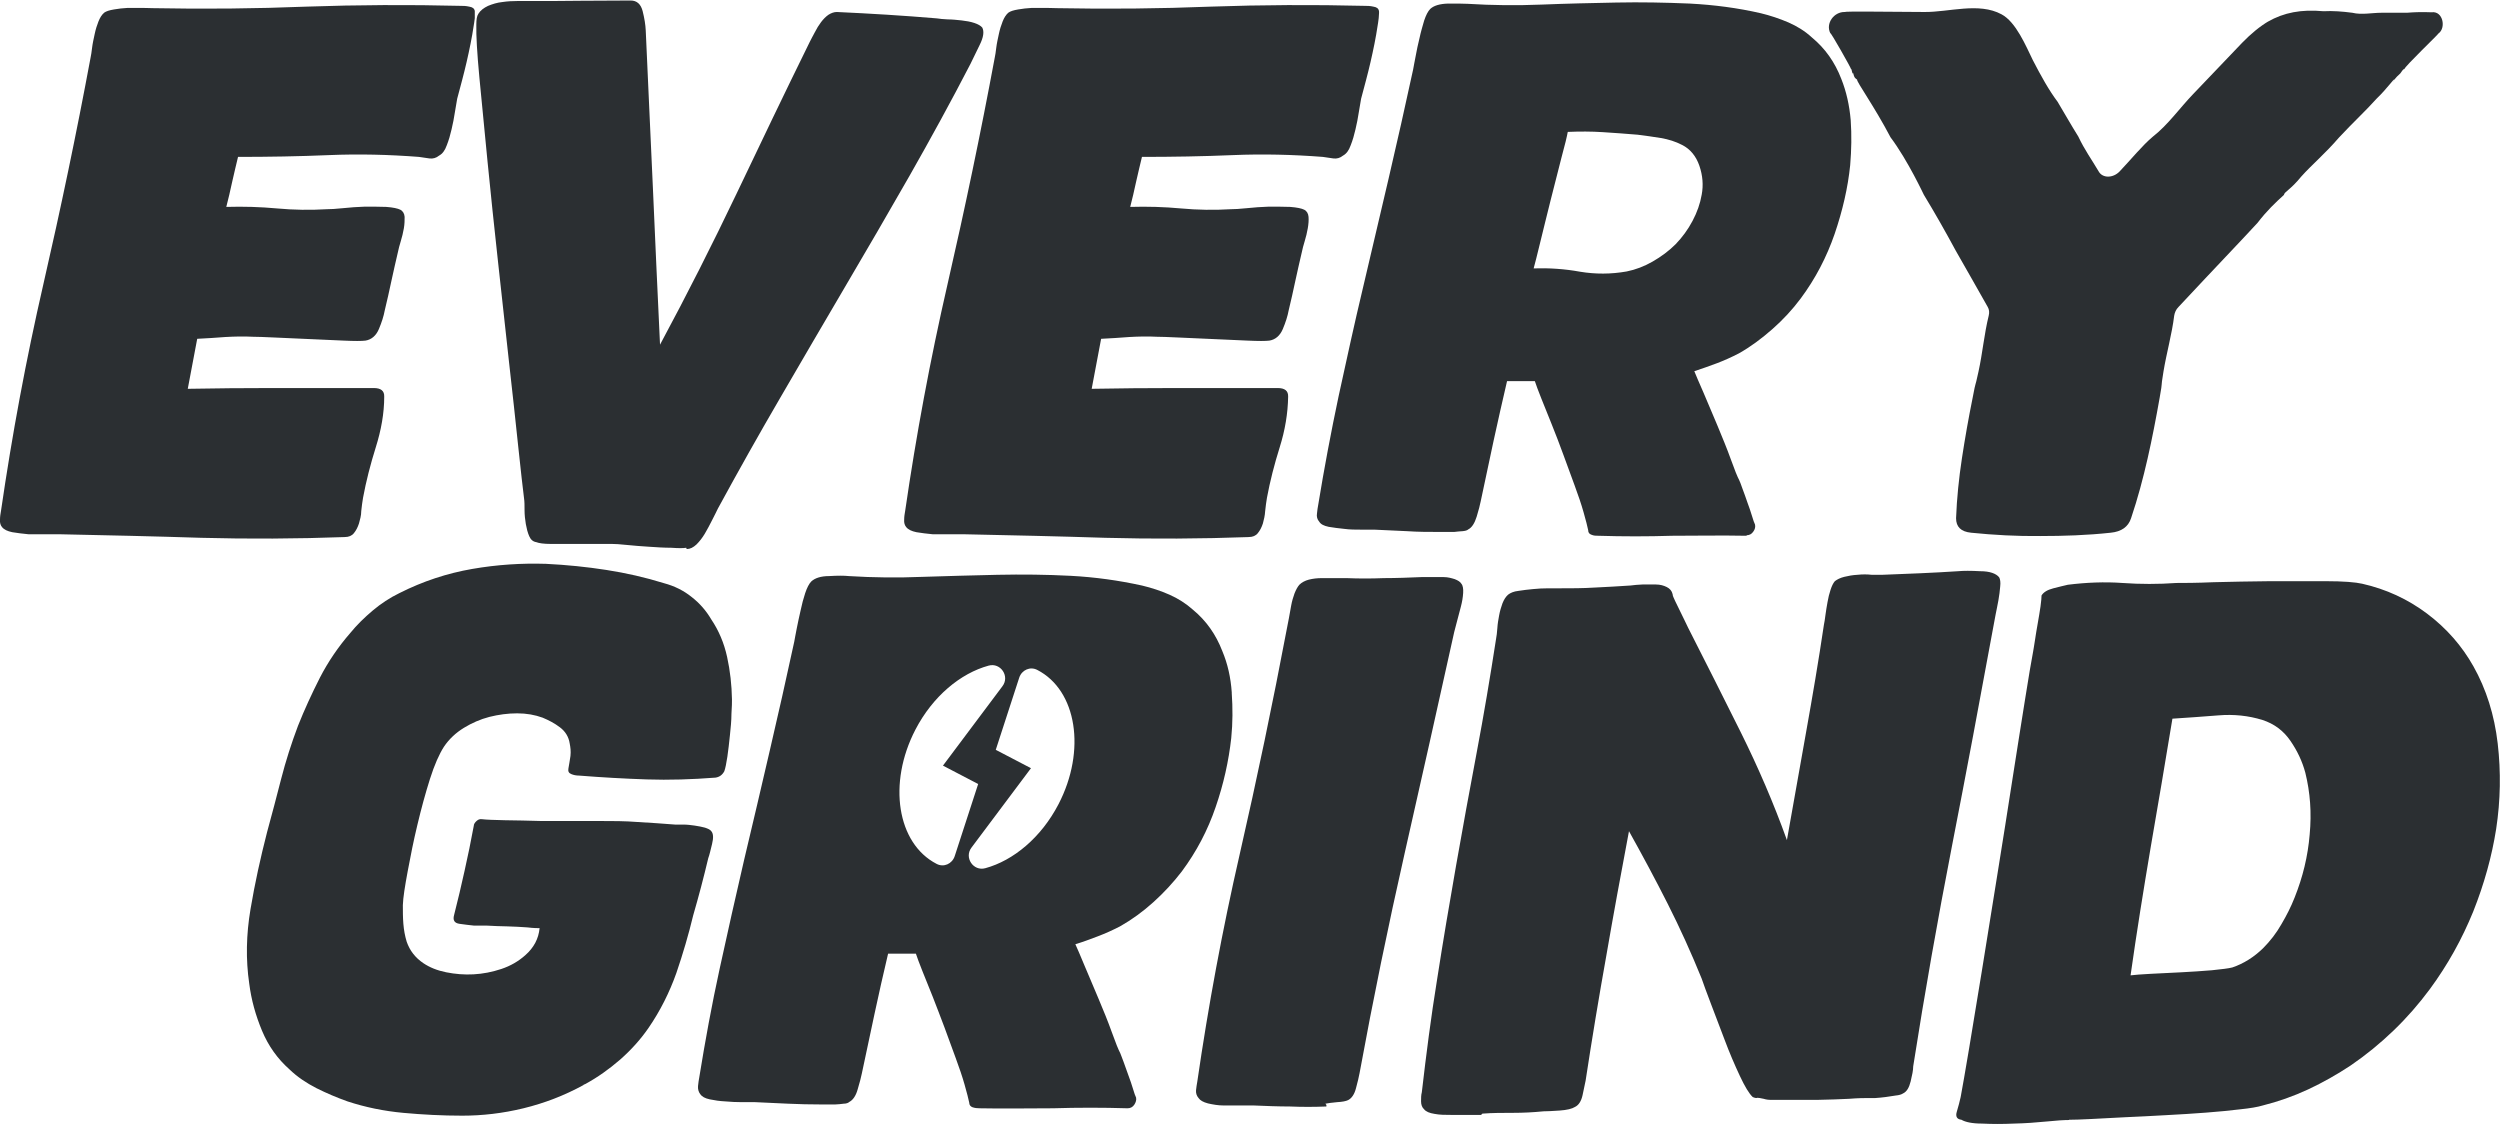
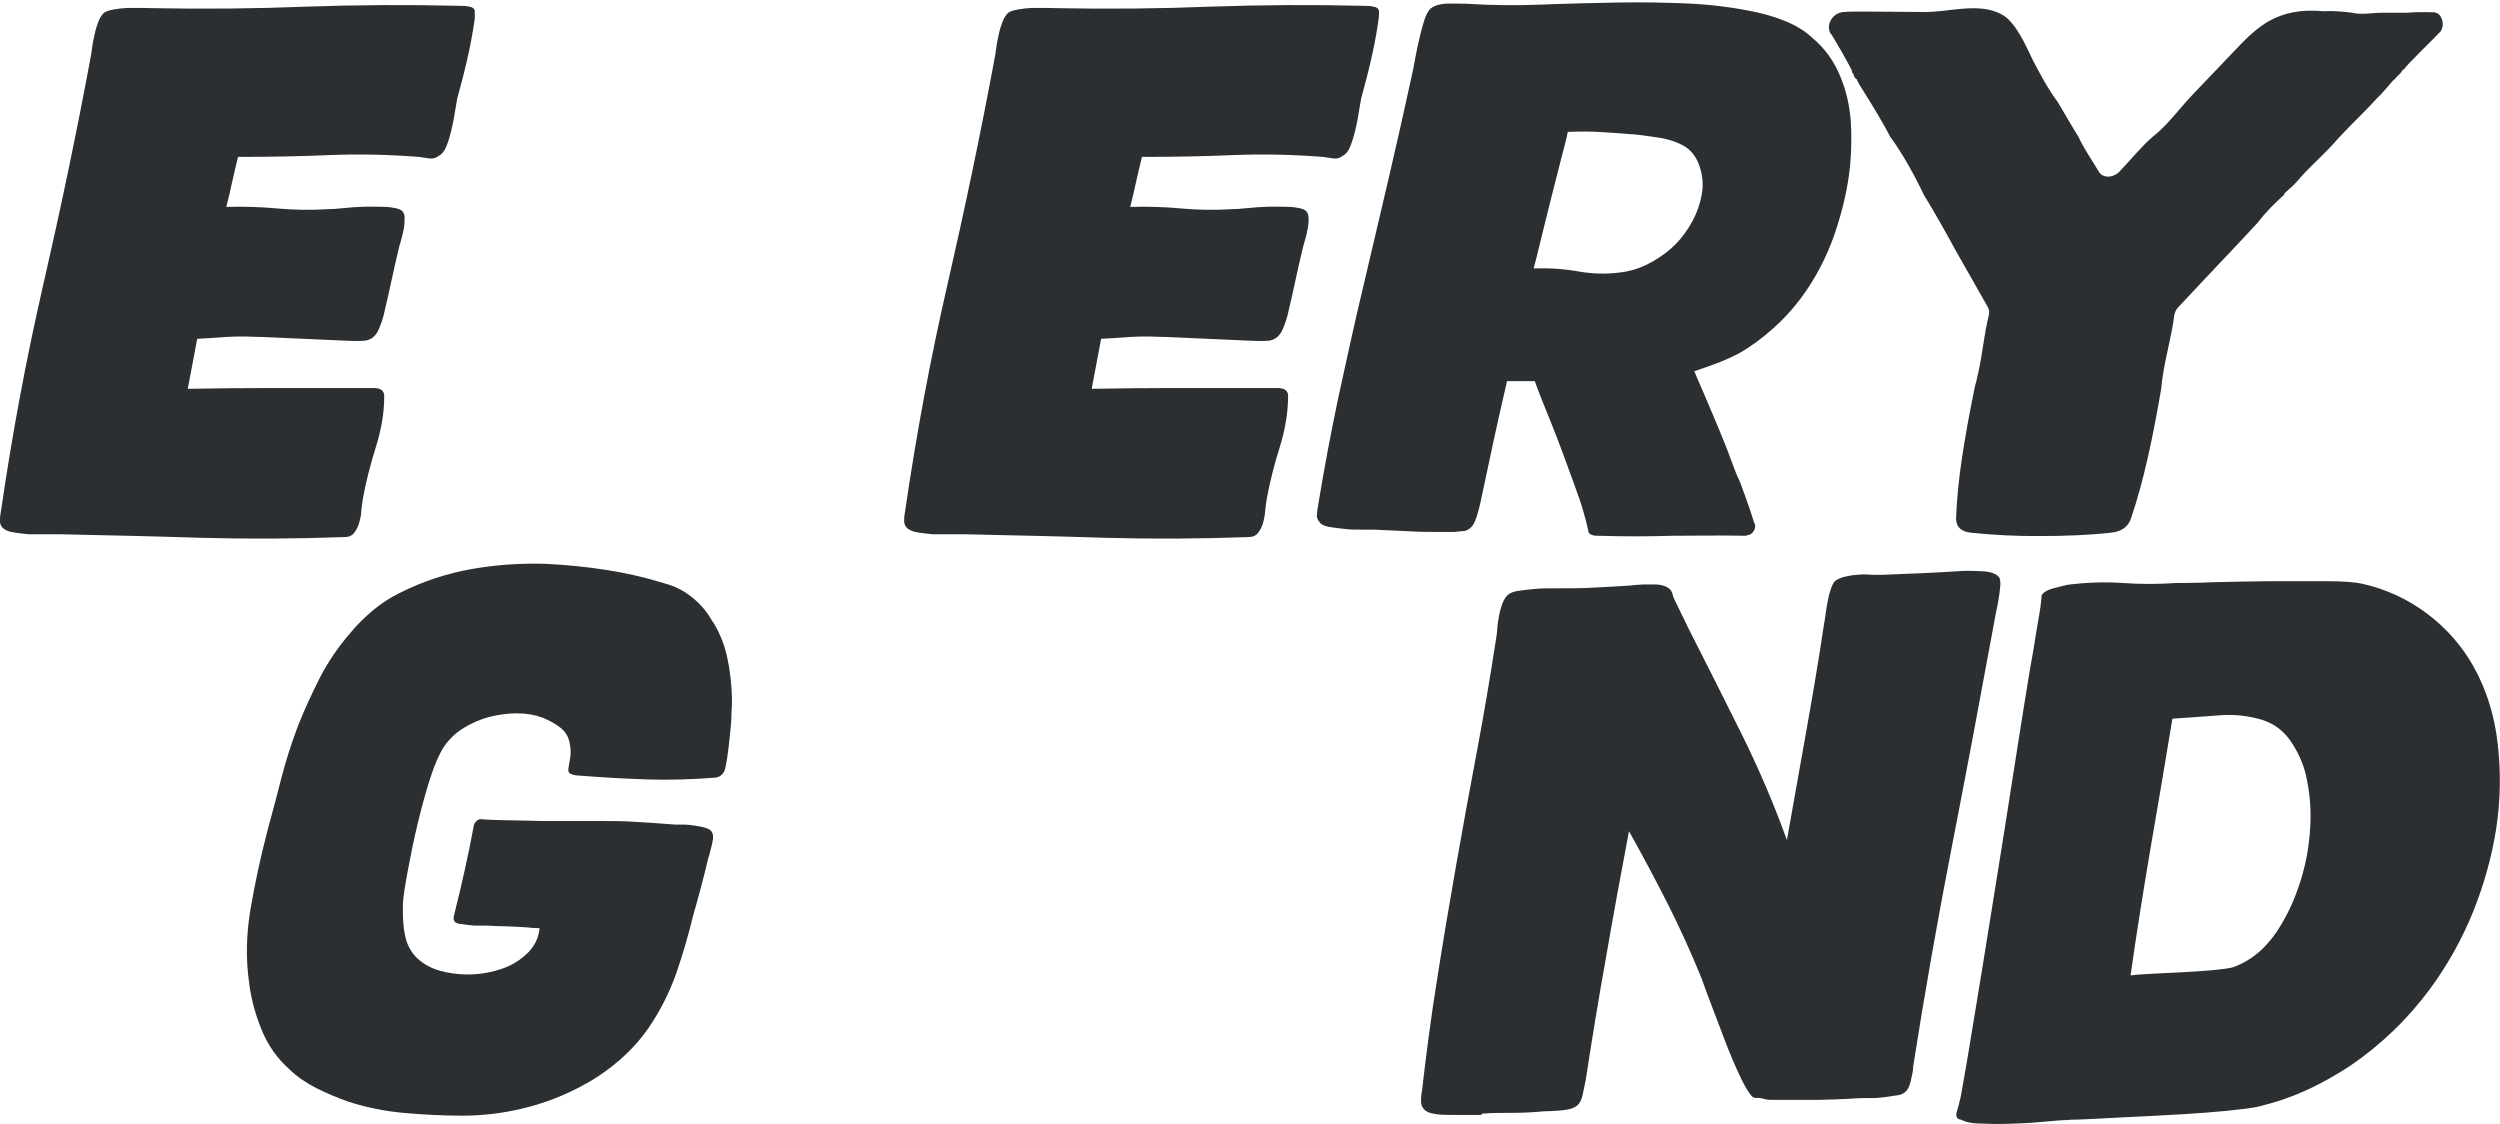
<svg xmlns="http://www.w3.org/2000/svg" id="Layer_2" data-name="Layer 2" viewBox="0 0 97.99 44.06">
  <defs>
    <style>      .cls-1 {        fill: #2b2f32;      }    </style>
  </defs>
  <g id="Layer_1-2" data-name="Layer 1">
    <g>
      <g>
-         <path class="cls-1" d="M26.9,21.47c-.12.02-.31.02-.59,0-.28,0-.57-.02-.87-.04s-.59-.04-.87-.07c-.27-.03-.47-.04-.58-.04s-.31,0-.58,0c-.28,0-.58,0-.91,0s-.63,0-.91,0c-.28,0-.47-.03-.57-.07-.13-.02-.22-.1-.28-.24-.06-.14-.1-.3-.13-.47-.03-.18-.05-.36-.05-.54,0-.19,0-.34-.02-.47-.05-.41-.13-1.09-.23-2.05s-.22-2.06-.36-3.3-.28-2.55-.43-3.92c-.15-1.38-.29-2.69-.41-3.92-.12-1.24-.23-2.34-.32-3.3s-.13-1.65-.12-2.08c0-.19.02-.33.08-.42.08-.13.21-.23.38-.31.17-.07.36-.13.56-.15.2-.03.4-.04.59-.04h.52c.65,0,1.3,0,1.96-.01.65,0,1.31-.01,1.96-.01.24,0,.4.14.47.42s.11.53.12.75c.09,2.07.19,4.12.28,6.16s.18,4.09.28,6.16c1.06-1.97,2.06-3.95,3-5.92s1.89-3.96,2.87-5.95c.06-.11.12-.24.2-.38.07-.14.15-.27.24-.39s.19-.22.29-.29c.11-.07.22-.11.33-.11,1.31.06,2.62.14,3.92.25.11.02.25.03.43.04.17,0,.35.02.54.04.18.02.35.05.5.1s.25.11.31.18c.08.15.05.38-.1.68-.15.31-.27.55-.36.74-.76,1.47-1.56,2.93-2.39,4.39-.83,1.45-1.67,2.9-2.52,4.34-.85,1.44-1.69,2.89-2.53,4.33s-1.66,2.9-2.46,4.37c-.06.13-.14.28-.23.46s-.18.35-.28.52c-.1.17-.21.31-.33.43-.13.12-.25.18-.38.18l-.02-.03Z" />
        <path class="cls-1" d="M68.46,21c-.98-.02-1.96,0-2.92,0-.96.03-1.93.03-2.89,0-.09,0-.18,0-.27-.04-.09-.03-.13-.09-.13-.18-.03-.15-.09-.38-.18-.7-.09-.32-.21-.67-.35-1.05s-.29-.78-.44-1.2-.31-.82-.46-1.2c-.15-.38-.29-.72-.41-1.02-.12-.3-.2-.52-.25-.67h-1.09c-.18.78-.36,1.56-.53,2.35-.17.78-.33,1.56-.5,2.35-.03.15-.08.35-.16.61s-.19.43-.33.5c-.04.04-.12.06-.22.07-.1,0-.21.02-.33.03-.11,0-.22,0-.32,0h-.24c-.43,0-.86,0-1.29-.03l-1.29-.06h-.52c-.21,0-.43,0-.65-.03-.22-.02-.42-.05-.61-.08-.19-.04-.31-.1-.37-.2-.08-.09-.11-.2-.09-.32.01-.12.03-.24.05-.35.23-1.41.5-2.84.8-4.26.31-1.42.62-2.85.96-4.27.33-1.42.67-2.84,1-4.26.33-1.41.65-2.84.96-4.27.02-.13.06-.31.1-.53.04-.22.09-.46.15-.7.05-.24.12-.47.18-.68.07-.21.15-.37.24-.46.14-.13.37-.2.7-.21.33,0,.58,0,.77.01.96.06,1.92.07,2.9.03.97-.04,1.95-.06,2.92-.08.97-.02,1.93,0,2.88.04.95.05,1.88.17,2.79.38.37.09.73.21,1.08.36.34.15.65.34.92.59.52.43.9.97,1.15,1.62.2.5.32,1.04.37,1.62.04.58.03,1.16-.02,1.76-.09.89-.3,1.79-.61,2.7-.31.9-.75,1.75-1.33,2.53-.32.43-.69.83-1.11,1.2s-.85.69-1.31.95c-.29.15-.58.28-.87.39-.29.11-.58.21-.88.31.06.15.18.43.36.84.17.41.36.84.55,1.3s.37.89.52,1.31c.15.42.26.69.33.82.03.06.07.17.13.34s.13.34.19.53c.07.19.13.36.18.53.05.17.09.28.12.34.02.09,0,.19-.07.28-.06.09-.15.14-.26.14h0ZM60.1,10.52c.62-.02,1.23.02,1.83.13.6.1,1.21.1,1.83-.01.35-.07.69-.2,1.02-.39.33-.19.63-.41.9-.68.26-.27.48-.57.66-.91s.3-.68.36-1.03c.07-.37.04-.75-.09-1.13s-.36-.66-.68-.82c-.25-.13-.53-.22-.83-.27-.3-.05-.6-.09-.91-.13-.46-.04-.91-.07-1.36-.1s-.91-.03-1.38-.01c-.03.17-.11.51-.25,1.02-.13.51-.27,1.06-.42,1.65s-.28,1.14-.41,1.66c-.13.52-.21.87-.26,1.03h-.01Z" />
        <path class="cls-1" d="M88.94.82c-.36.21-.71.5-1.06.86l-1.92,2.01c-.51.53-.99,1.21-1.57,1.66-.42.35-.87.91-1.31,1.37-.26.27-.67.27-.82,0-.27-.46-.55-.84-.8-1.37-.27-.43-.54-.91-.81-1.36-.34-.45-.66-1.03-.97-1.63-.27-.55-.66-1.5-1.23-1.8-.89-.48-2.06-.08-3.02-.09-1.56-.01-3.11-.03-3.12,0-.43-.01-.76.45-.57.83.01-.06.82,1.38.81,1.4.04,0,.04.23.09.17.04.21.11.21.15.25-.01.06-.01.07,0,0-.02.09.67,1.04,1.31,2.26.69.92,1.31,2.27,1.31,2.26.42.69.84,1.43,1.25,2.19.42.73.83,1.46,1.25,2.2.06.1.07.22.04.34-.18.73-.24,1.46-.4,2.19-.17.79-.08.24-.23,1.03-.16.79-.3,1.58-.42,2.37-.12.79-.2,1.57-.23,2.35,0,.34.19.53.59.57.89.09,1.79.14,2.71.13.92,0,1.84-.03,2.76-.13.42-.04.69-.23.8-.57.26-.77.47-1.56.65-2.35s.33-1.58.47-2.37.02-.24.15-1.03c.12-.73.33-1.46.42-2.19.02-.12.07-.24.17-.34.69-.74,1.38-1.47,2.07-2.2.35-.37.69-.73,1.03-1.1.36-.47.7-.79,1.03-1.09.02-.13.25-.19.68-.72.41-.46.92-.88,1.48-1.53.54-.58,1.07-1.07,1.48-1.53.39-.37.7-.82.68-.73-.04.23,0-.04,0,0,.07-.09.15-.17.24-.25.06-.09.13-.19.16-.17.02-.11,1.33-1.36,1.34-1.4.3-.21.18-.88-.26-.83,0,.01-.38-.03-.98.02h-1c-.37,0-.77.09-1.14,0-.38-.05-.76-.08-1.13-.06-.87-.08-1.55.05-2.18.41l.05-.03Z" />
        <path class="cls-1" d="M13.54,21.05c-1.91.07-3.8.08-5.65.03-1.85-.06-3.71-.1-5.59-.14-.13,0-.3,0-.52,0-.22,0-.44,0-.67,0-.23-.02-.44-.05-.63-.08-.19-.04-.32-.1-.4-.2-.06-.07-.09-.17-.08-.29,0-.12.02-.24.04-.35.43-2.96.98-5.92,1.66-8.88.68-2.96,1.3-5.92,1.85-8.88.02-.09.04-.22.06-.39s.06-.34.1-.53c.04-.19.09-.35.15-.5s.13-.26.22-.34c.08-.06.21-.1.39-.13.17-.03.35-.05.54-.06h.54c.17,0,.32.01.43.01,2.02.04,4.04.02,6.04-.06,2.01-.07,4.02-.08,6.04-.03.09,0,.2,0,.33.03.13.02.2.07.22.17,0,.04,0,.13,0,.28-.02.15-.03.24-.04.28-.07.48-.17.96-.28,1.44s-.24.95-.37,1.44c-.02.13-.05.31-.09.53-.03.22-.08.45-.13.67s-.11.43-.19.63c-.07.2-.17.33-.3.4-.11.09-.24.13-.38.11-.15-.02-.28-.04-.41-.06-1.17-.09-2.35-.12-3.53-.07-1.18.05-2.37.07-3.56.07-.08.32-.15.64-.23.98-.07.34-.15.66-.23.98.67-.02,1.34,0,1.99.06s1.3.07,1.96.03c.13,0,.34-.01.62-.04s.57-.05.86-.06c.29,0,.57,0,.84.01.27.02.45.06.55.11s.16.15.17.28c0,.13,0,.28-.03.45s-.07.34-.12.5c-.05.17-.09.31-.11.42-.09.37-.17.75-.26,1.15-.08.39-.17.77-.26,1.15-.04.22-.12.47-.23.73s-.29.41-.52.45c-.15.02-.44.02-.87,0s-.87-.04-1.34-.06c-.47-.02-.92-.04-1.34-.06-.43-.02-.71-.03-.86-.03-.37-.02-.73-.01-1.09.01-.36.03-.73.05-1.1.07l-.37,1.96c1.1-.02,2.19-.03,3.27-.03h4.02c.28,0,.42.11.41.34,0,.65-.12,1.31-.33,1.98-.21.67-.38,1.33-.5,1.98-.03.17-.05.34-.07.52,0,.18-.05.34-.09.49-.05.15-.11.27-.2.38-.08.1-.2.15-.35.15h.03Z" />
        <path class="cls-1" d="M48.98,21.05c-1.91.07-3.8.08-5.65.03-1.85-.06-3.71-.1-5.59-.14-.13,0-.3,0-.52,0-.22,0-.44,0-.67,0-.23-.02-.44-.05-.63-.08-.19-.04-.32-.1-.4-.2-.06-.07-.09-.17-.08-.29,0-.12.02-.24.04-.35.43-2.96.98-5.92,1.66-8.88.68-2.96,1.3-5.92,1.85-8.88.02-.09.04-.22.06-.39s.06-.34.1-.53.09-.35.15-.5c.06-.15.13-.26.22-.34.08-.06.21-.1.39-.13.17-.03.35-.05.54-.06h.54c.17,0,.32.01.43.01,2.02.04,4.04.02,6.04-.06,2.01-.07,4.02-.08,6.04-.03.09,0,.2,0,.33.03.13.02.2.07.22.17.01.04,0,.13-.01.28-.02.15-.03.24-.04.28-.07.48-.17.96-.28,1.44s-.24.95-.37,1.44c-.02.13-.05.31-.09.53-.03.22-.08.45-.13.67-.05.22-.11.43-.19.63-.07.2-.17.33-.3.4-.11.09-.24.13-.38.11-.15-.02-.28-.04-.41-.06-1.17-.09-2.35-.12-3.53-.07-1.18.05-2.37.07-3.56.07-.08.32-.15.64-.23.98-.07.34-.15.66-.23.98.67-.02,1.34,0,1.99.06s1.3.07,1.96.03c.13,0,.34-.01.62-.04.28-.03.57-.05.86-.06.29,0,.57,0,.84.01.27.02.45.06.55.11s.16.15.17.28c.01.13,0,.28-.03.45s-.07.34-.12.5c-.05.17-.09.31-.11.42-.09.37-.17.75-.26,1.15-.08.39-.17.77-.26,1.15-.04.22-.12.47-.23.73s-.29.41-.52.45c-.15.02-.44.02-.87,0s-.87-.04-1.34-.06c-.47-.02-.92-.04-1.34-.06-.43-.02-.71-.03-.86-.03-.37-.02-.73-.01-1.09.01-.36.03-.73.05-1.1.07l-.37,1.96c1.1-.02,2.19-.03,3.27-.03h4.02c.28,0,.42.11.41.34-.01.65-.12,1.31-.33,1.98s-.38,1.33-.5,1.98c-.03.17-.05.34-.07.52-.01.18-.05.34-.09.49-.05.15-.11.27-.2.38-.08.1-.2.15-.35.15h.03Z" />
      </g>
      <g>
        <g>
          <path class="cls-1" d="M22.87,42.53c-.75.41-1.53.71-2.35.91s-1.62.29-2.4.29-1.55-.04-2.31-.11c-.76-.07-1.49-.22-2.19-.45-.42-.15-.82-.32-1.22-.52-.39-.2-.75-.44-1.06-.74-.46-.41-.82-.91-1.07-1.51s-.42-1.21-.5-1.84c-.14-.95-.12-1.93.05-2.93.17-1.01.39-2.01.65-3.02.19-.69.37-1.38.55-2.08.18-.7.4-1.39.66-2.08.25-.63.54-1.26.86-1.89.32-.62.72-1.21,1.19-1.75.26-.32.56-.61.88-.88s.67-.5,1.04-.68c.93-.47,1.88-.78,2.86-.95.98-.17,1.94-.23,2.89-.2.81.04,1.6.12,2.37.24.77.12,1.52.29,2.26.52.41.11.77.29,1.08.54.32.25.57.54.77.88.29.43.5.92.62,1.47.12.55.18,1.1.19,1.66,0,.11,0,.3-.02.57,0,.27-.03.55-.06.84-.03.29-.06.57-.1.84-.04.27-.08.46-.12.57-.08.15-.2.23-.35.25-.91.07-1.81.1-2.69.07-.89-.03-1.77-.08-2.65-.15-.11,0-.22-.02-.31-.06-.1-.04-.13-.11-.11-.22.03-.15.05-.31.08-.49.02-.18,0-.34-.03-.49-.04-.26-.17-.47-.38-.63-.21-.16-.44-.28-.68-.38-.3-.11-.63-.17-1-.17s-.73.05-1.09.14c-.35.09-.69.24-1,.43s-.58.44-.78.74c-.18.28-.37.7-.55,1.27s-.34,1.16-.49,1.79c-.15.62-.27,1.23-.38,1.82s-.18,1.03-.19,1.33c0,.24,0,.48.02.73.02.24.06.47.13.7.12.35.34.63.65.84.25.17.55.29.9.36.35.07.71.1,1.07.08.37-.02.73-.09,1.09-.21s.67-.3.94-.54c.34-.3.52-.65.56-1.06-.07,0-.24,0-.48-.03-.25-.02-.51-.03-.79-.04-.28,0-.55-.02-.8-.03-.26,0-.43,0-.5,0-.18-.02-.37-.04-.57-.07s-.27-.14-.21-.35c.15-.58.28-1.15.41-1.73.13-.58.25-1.16.36-1.76,0-.07.05-.14.12-.2s.13-.07.21-.06c.16.02.46.03.9.04.44,0,.9.02,1.41.03.5,0,.97,0,1.41,0h.88c.5,0,1,0,1.5.04.5.03.98.06,1.46.1.07,0,.18,0,.33,0,.15,0,.29.02.44.04.15.02.28.05.4.08.12.04.21.08.25.14.08.09.09.26.03.5s-.1.43-.15.56c-.09.37-.18.75-.28,1.12s-.2.75-.31,1.12c-.18.75-.4,1.5-.66,2.26-.27.76-.63,1.48-1.09,2.15-.31.45-.68.86-1.11,1.24-.44.38-.89.7-1.37.96l-.07.03Z" />
-           <path class="cls-1" d="M51.99,43.37c-.49.02-.96.02-1.43,0-.46,0-.94-.02-1.42-.04-.13,0-.3,0-.52,0h-.66c-.22,0-.43-.04-.61-.08-.19-.05-.31-.12-.37-.21-.08-.09-.11-.2-.1-.31s.03-.22.05-.34c.43-2.96.98-5.93,1.66-8.9.68-2.97,1.3-5.94,1.86-8.9.01-.07.04-.2.07-.36.03-.17.06-.34.09-.5.03-.17.08-.33.13-.47.06-.15.12-.26.19-.34.09-.09.22-.16.37-.2.16-.04.33-.06.51-.06s.37,0,.54,0c.17,0,.32,0,.43,0,.48.02.97.02,1.46,0,.49,0,.99-.02,1.47-.04h.41c.16,0,.32,0,.47,0,.16,0,.3.04.43.08.13.05.22.11.26.18.06.07.08.2.07.36-.01.17-.04.35-.09.54-.05.2-.1.39-.15.57-.05.19-.09.33-.11.42-.64,2.9-1.29,5.79-1.94,8.66s-1.24,5.74-1.77,8.63c-.03.15-.07.34-.14.59-.06.24-.17.4-.31.47-.08.04-.23.07-.43.08-.21.02-.36.04-.46.06l.04.05Z" />
          <path class="cls-1" d="M58.07,43.7c-.13,0-.3,0-.52,0-.22,0-.44,0-.67,0s-.45,0-.65-.04c-.2-.03-.34-.09-.41-.18-.08-.07-.12-.18-.12-.31s0-.25.03-.36c.17-1.47.36-2.95.6-4.43.23-1.48.48-2.96.74-4.44.26-1.48.53-2.96.81-4.44s.53-2.97.76-4.46c.02-.11.04-.25.05-.42s.04-.34.07-.5c.03-.17.08-.33.13-.47.06-.15.13-.26.22-.34.09-.07.22-.13.41-.15.18-.03.37-.05.57-.07s.39-.03.58-.03h.42c.48,0,.96,0,1.42-.03.46-.02.93-.05,1.4-.08.13-.02.29-.03.47-.04h.52c.17,0,.31.04.43.1.12.06.2.15.23.28,0,.06.04.14.1.27.06.12.12.25.19.39s.13.27.19.39c.06.12.1.21.13.27.69,1.36,1.38,2.72,2.06,4.09s1.29,2.78,1.81,4.23c.25-1.41.5-2.82.75-4.22s.49-2.8.7-4.22c.02-.09.04-.22.06-.38s.05-.33.08-.5c.03-.18.07-.34.12-.49s.1-.26.17-.34c.09-.07.21-.13.37-.17.16-.04.33-.07.52-.08.19-.02.37-.02.55,0,.18,0,.32,0,.43,0,.49-.02.98-.04,1.48-.06s.99-.05,1.48-.08c.21-.02.5-.02.87,0,.37,0,.62.09.74.24.04.07.06.2.04.36-.01.17-.04.35-.07.54-.04.2-.07.38-.11.56-.03.18-.06.32-.08.43-.53,2.89-1.07,5.77-1.63,8.64-.56,2.88-1.07,5.76-1.52,8.64,0,.15-.04.34-.1.59-.06.24-.15.4-.3.47-.06.04-.16.07-.28.08-.12.02-.26.04-.4.06s-.28.03-.41.04c-.13,0-.23,0-.28,0-.13,0-.38,0-.75.03-.37.02-.76.03-1.18.04-.42,0-.81,0-1.18,0h-.74s-.12,0-.24-.04c-.13-.03-.21-.04-.24-.04-.06.02-.12,0-.19-.03-.14-.13-.31-.41-.51-.84-.2-.43-.4-.89-.59-1.4-.19-.5-.37-.98-.54-1.42-.17-.45-.29-.77-.36-.98-.41-1.01-.85-1.98-1.33-2.93s-.99-1.9-1.52-2.85c-.31,1.64-.61,3.27-.89,4.89-.29,1.62-.56,3.25-.81,4.89-.03.15-.07.34-.12.57s-.15.39-.3.46c-.11.07-.31.12-.6.14s-.5.03-.63.03c-.4.04-.8.06-1.2.06s-.8,0-1.19.03l-.04.02Z" />
          <path class="cls-1" d="M81.1,43.9c-.2,0-.51.02-.9.06-.4.04-.82.07-1.26.08-.44.02-.86.02-1.25,0-.39,0-.66-.06-.81-.15-.18-.02-.24-.13-.18-.32.06-.2.11-.39.15-.57.07-.37.18-1.01.33-1.9.15-.89.32-1.93.51-3.1s.39-2.42.6-3.73c.21-1.31.41-2.56.59-3.73.18-1.17.35-2.21.49-3.1s.25-1.53.32-1.9c.01-.07.04-.22.07-.43s.07-.44.11-.67.08-.46.11-.67.04-.36.04-.43c.08-.13.23-.22.46-.28.22-.06.41-.1.57-.14.72-.09,1.44-.12,2.14-.07s1.41.05,2.12,0c.28,0,.77,0,1.46-.03.69-.02,1.43-.03,2.2-.04h2.19c.69,0,1.17.04,1.43.1.93.21,1.78.6,2.54,1.17.77.58,1.37,1.27,1.82,2.07.5.89.82,1.9.95,3.02s.11,2.23-.06,3.35c-.17,1.08-.47,2.16-.9,3.24-.44,1.08-1,2.09-1.7,3.04-.43.58-.9,1.12-1.42,1.62s-1.08.96-1.68,1.37c-.53.35-1.09.67-1.67.94s-1.18.48-1.78.63c-.2.06-.49.11-.88.15-.39.05-.84.09-1.34.13s-1.03.07-1.58.1-1.08.06-1.58.08c-.5.03-.95.05-1.34.07s-.69.03-.87.03h0ZM85.15,28.17c-.28,1.69-.56,3.37-.85,5.03-.28,1.66-.55,3.33-.79,5.03.15-.02.42-.04.79-.06.38-.02.78-.04,1.2-.06s.82-.05,1.2-.08c.38-.04.65-.07.8-.11.44-.15.84-.4,1.2-.75.28-.28.52-.59.72-.94.2-.34.38-.69.52-1.05.32-.8.52-1.62.59-2.47.08-.85.02-1.65-.17-2.42-.12-.45-.32-.87-.59-1.26s-.63-.66-1.09-.81c-.55-.17-1.12-.23-1.73-.18s-1.21.09-1.81.13h.01Z" />
        </g>
-         <path class="cls-1" d="M48.28,27.14c-.04-.58-.16-1.12-.37-1.62-.25-.65-.63-1.19-1.15-1.62-.27-.24-.58-.44-.92-.59s-.7-.27-1.08-.36c-.91-.2-1.84-.33-2.79-.38-.95-.05-1.91-.06-2.88-.04-.97.02-1.95.05-2.92.08-.98.04-1.94.03-2.9-.03-.18-.02-.44-.02-.77,0-.33,0-.56.08-.7.21-.09.09-.17.25-.24.46-.07.21-.13.44-.18.68-.06.24-.1.47-.15.7-.04.22-.08.4-.1.53-.31,1.43-.63,2.86-.96,4.27-.33,1.42-.66,2.84-1,4.26-.33,1.42-.65,2.85-.96,4.27-.31,1.42-.57,2.84-.8,4.26-.02.11-.04.23-.05.35s.02.23.09.32c.06.09.18.16.37.2s.39.07.61.08c.22.02.44.03.65.03h.52c.42.02.85.04,1.29.06.43.02.86.03,1.29.03h.24c.1,0,.21,0,.32,0,.11,0,.22-.02.33-.03.1,0,.18-.03.22-.07.14-.07.26-.24.33-.5.08-.26.13-.47.16-.61.17-.78.33-1.56.5-2.35.17-.78.34-1.56.53-2.35h1.09c.05.15.13.37.25.67s.26.64.41,1.02.3.78.46,1.2c.15.42.3.82.44,1.2s.26.73.35,1.05.15.55.18.7c0,.09.05.15.13.18.09.03.18.04.27.04.96.02,1.93,0,2.89,0,.96-.03,1.94-.03,2.92,0,.11,0,.2-.05.26-.14.06-.09.09-.19.07-.28-.03-.06-.07-.17-.12-.34-.05-.17-.11-.34-.18-.53s-.13-.36-.19-.53c-.06-.17-.11-.28-.13-.34-.07-.13-.18-.4-.33-.82s-.33-.86-.52-1.31c-.19-.46-.38-.89-.55-1.3-.17-.41-.29-.69-.36-.84.3-.09.59-.2.88-.31s.58-.24.87-.39c.46-.26.9-.58,1.31-.95.41-.37.78-.77,1.11-1.2.58-.78,1.02-1.62,1.33-2.53.31-.9.51-1.8.61-2.7.06-.6.06-1.18.02-1.76h0ZM36.71,33.86c-1.55-.8-1.92-3.16-.83-5.26.68-1.31,1.77-2.21,2.87-2.51.47-.13.84.42.54.81l-2.33,3.11,1.38.72-.92,2.83c-.1.3-.43.45-.71.3h0ZM41.49,31.52c-.68,1.31-1.77,2.21-2.87,2.51-.47.13-.84-.42-.54-.81l2.33-3.11-1.38-.72.92-2.83c.1-.3.43-.45.71-.3h0c1.55.8,1.92,3.16.83,5.26Z" />
      </g>
    </g>
  </g>
</svg>